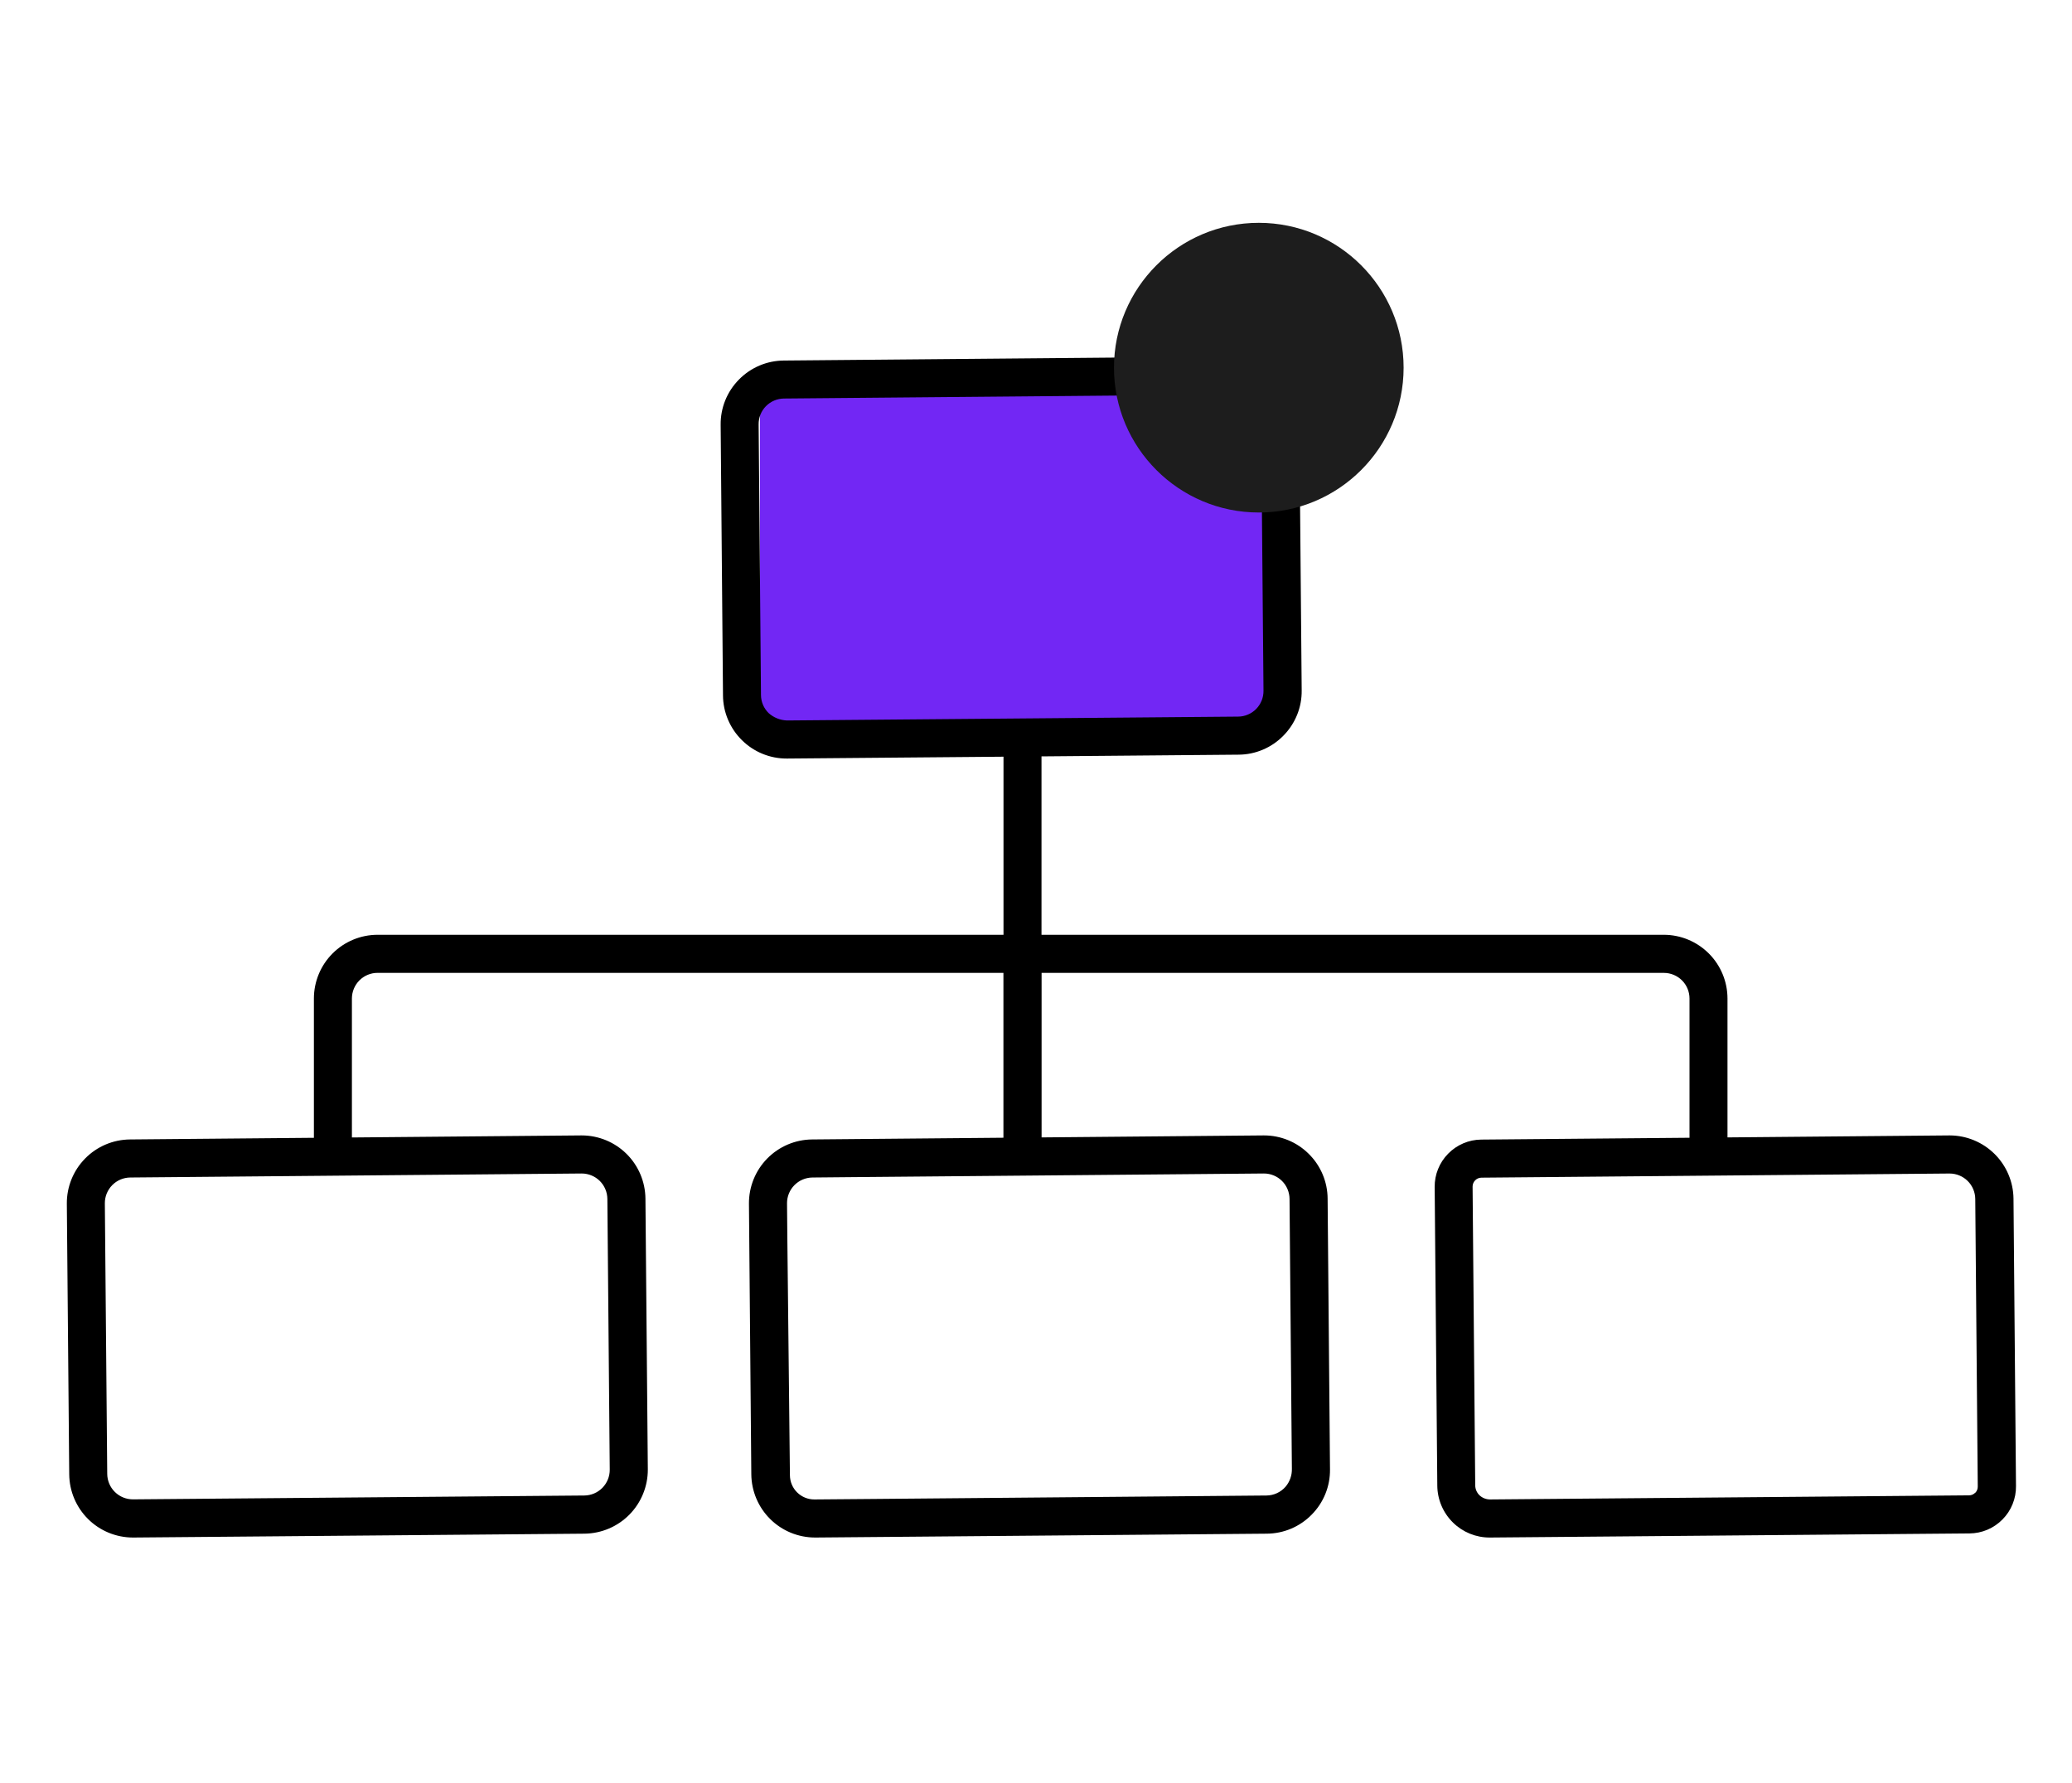
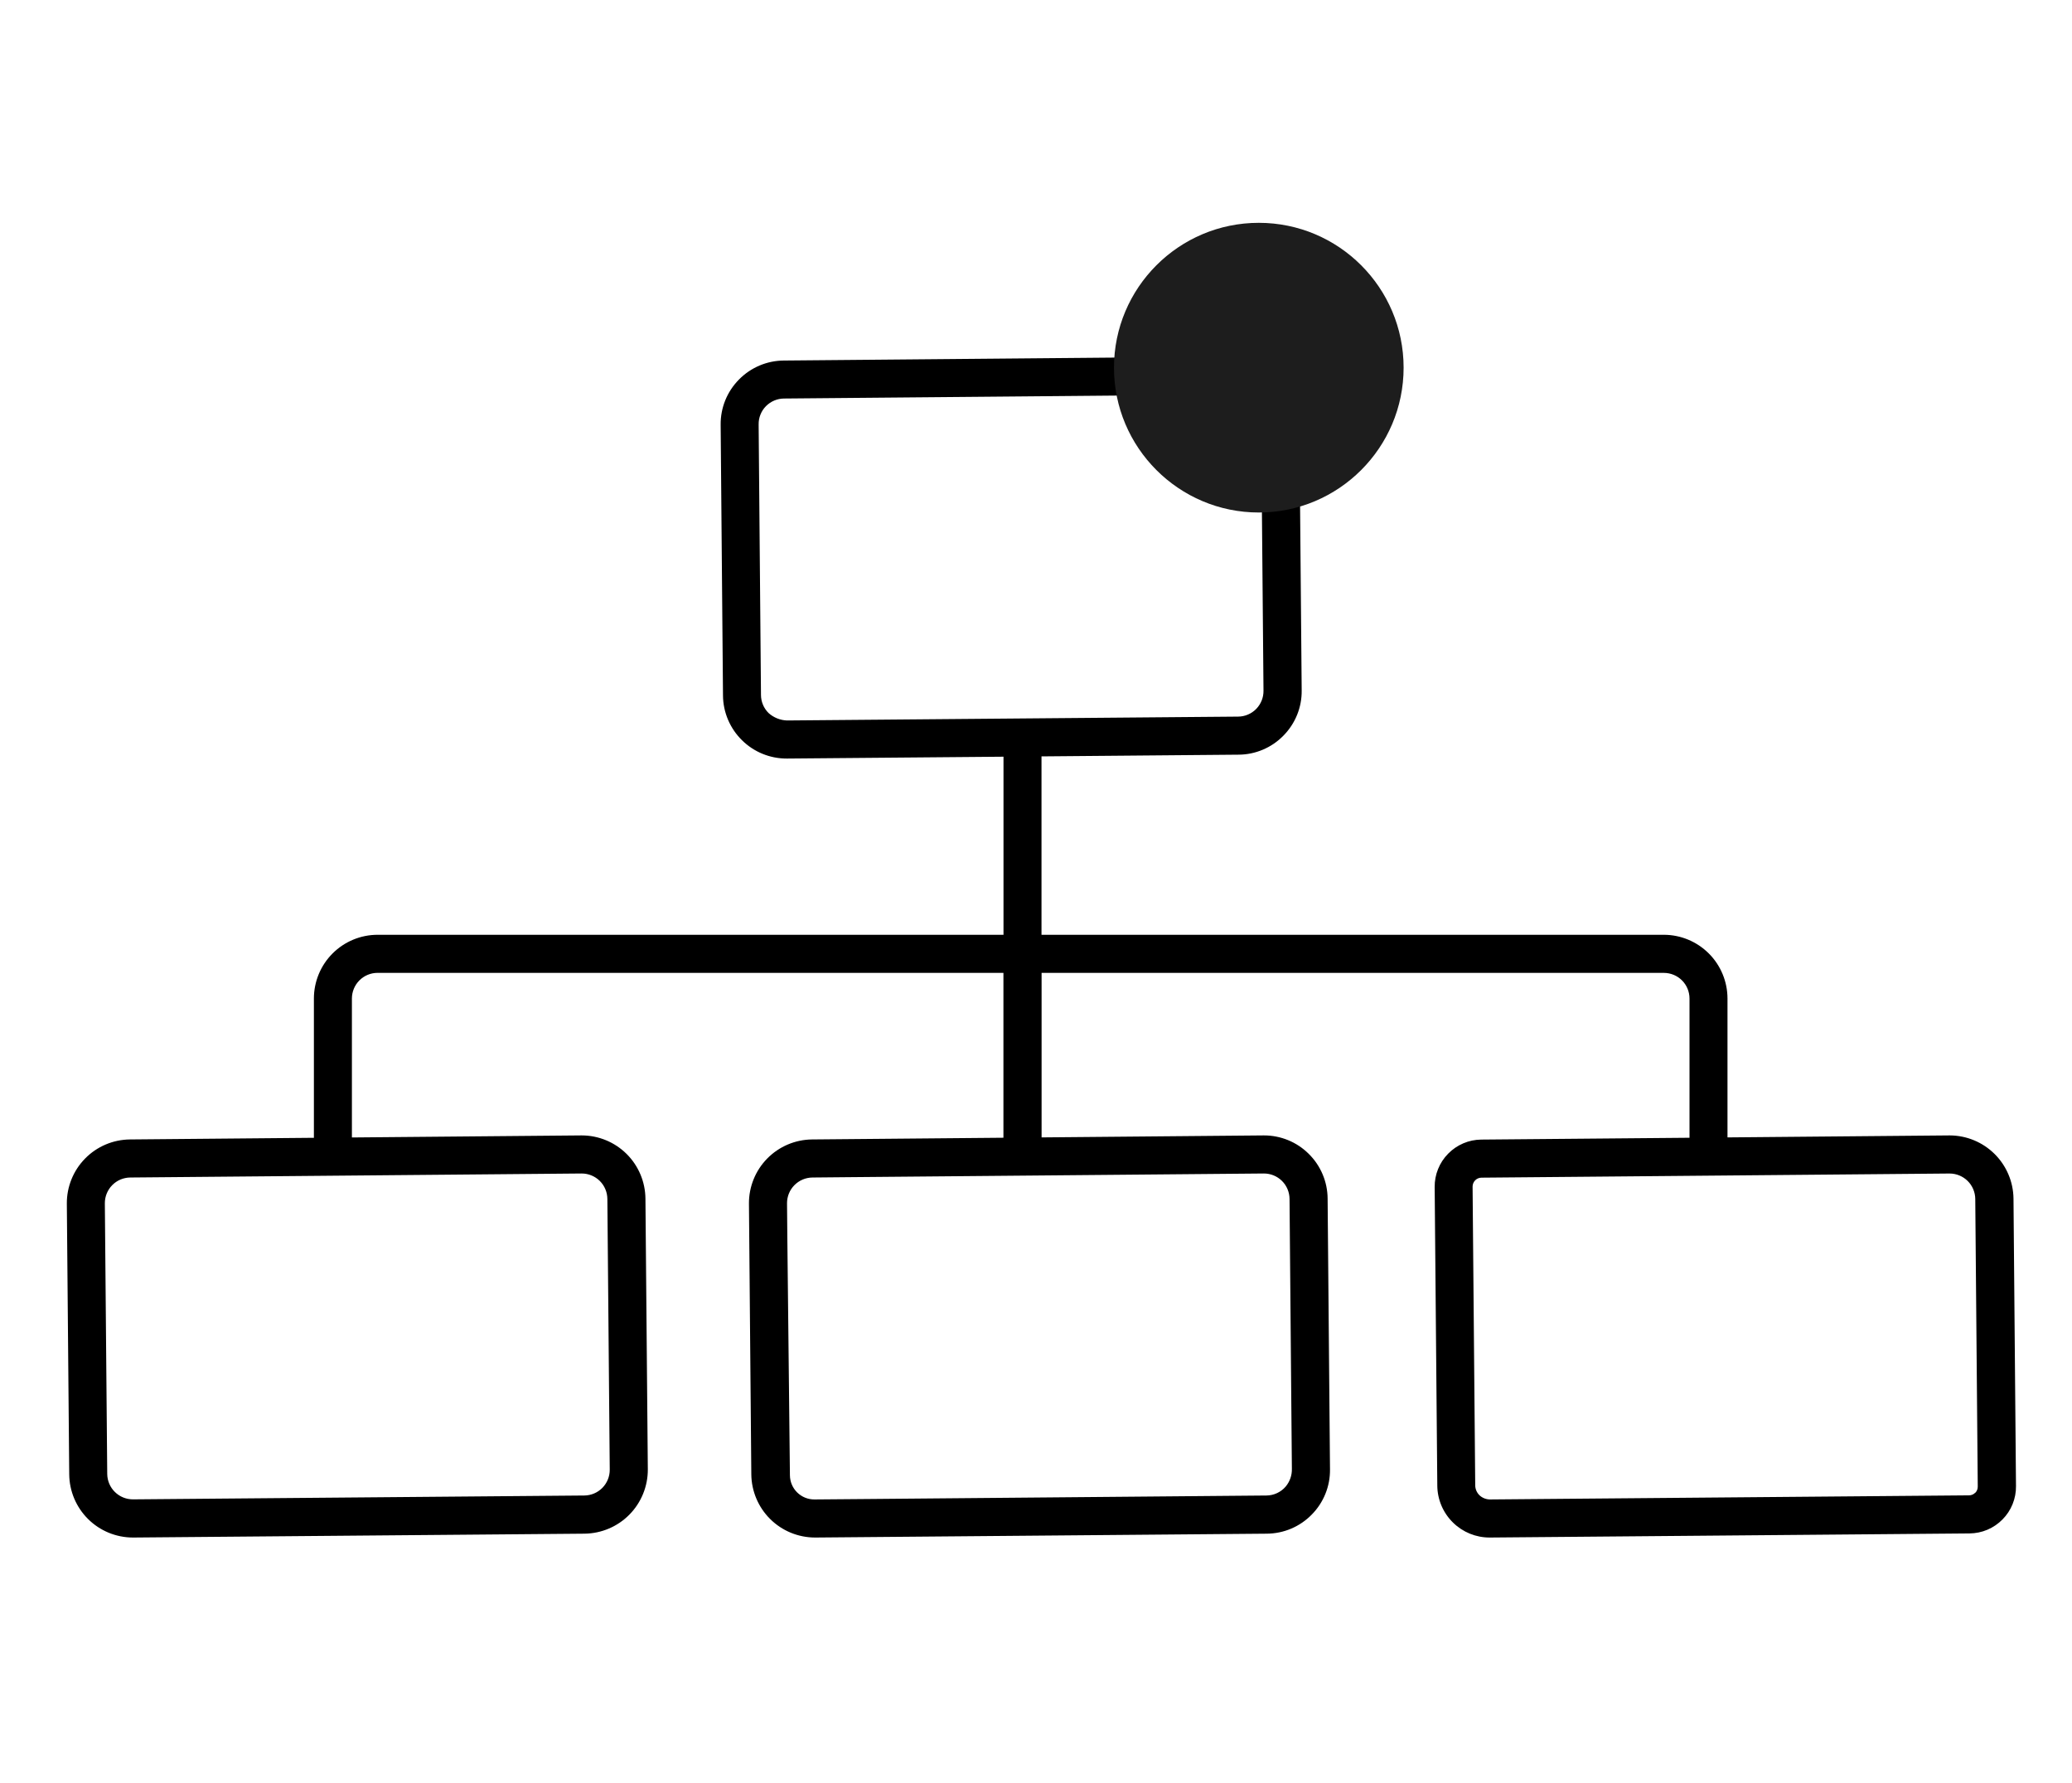
<svg xmlns="http://www.w3.org/2000/svg" width="93" height="80" viewBox="0 0 93 80" fill="none">
-   <rect x="34.109" y="17.152" width="23.044" height="16.13" fill="#7227F4" />
  <path d="M90.374 53.789C90.365 53.036 90.059 52.317 89.525 51.787C88.99 51.257 88.268 50.958 87.515 50.955H87.49L77.537 51.044V44.81C77.536 44.052 77.235 43.326 76.699 42.79C76.163 42.254 75.437 41.952 74.679 41.951H46.747V33.945L55.591 33.868C55.967 33.867 56.338 33.79 56.684 33.643C57.03 33.497 57.343 33.283 57.605 33.014C57.869 32.747 58.078 32.43 58.219 32.082C58.36 31.734 58.43 31.361 58.425 30.985L58.319 18.834C58.312 18.08 58.007 17.36 57.472 16.829C56.937 16.299 56.214 16.001 55.46 16H55.435L35.18 16.18C34.804 16.183 34.433 16.259 34.087 16.406C33.742 16.553 33.429 16.766 33.166 17.035C32.902 17.302 32.693 17.619 32.552 17.967C32.412 18.315 32.341 18.688 32.346 19.064L32.451 31.208C32.453 31.584 32.53 31.955 32.677 32.3C32.824 32.646 33.037 32.959 33.306 33.222C33.839 33.749 34.56 34.044 35.31 34.042H35.334L45.041 33.959V41.951H16.948C16.19 41.952 15.463 42.253 14.927 42.789C14.391 43.325 14.09 44.052 14.089 44.81V51.062L5.834 51.136C5.076 51.143 4.352 51.45 3.821 51.991C3.289 52.532 2.994 53.261 3 54.019L3.107 66.163C3.113 66.917 3.417 67.637 3.951 68.169C4.485 68.7 5.208 68.999 5.961 69.001H5.986L26.241 68.828C26.999 68.818 27.722 68.51 28.253 67.97C28.784 67.43 29.08 66.702 29.077 65.944L28.97 53.793C28.964 53.039 28.66 52.318 28.125 51.786C27.589 51.255 26.866 50.956 26.112 50.955H26.087L15.795 51.047V44.81C15.796 44.505 15.917 44.213 16.132 43.997C16.348 43.782 16.64 43.66 16.945 43.66H45.038V51.059L36.45 51.136C35.692 51.143 34.969 51.451 34.437 51.991C33.906 52.531 33.611 53.26 33.616 54.017L33.722 66.163C33.729 66.918 34.033 67.639 34.568 68.17C35.103 68.702 35.827 69 36.581 69.001H36.606L56.861 68.828C57.237 68.825 57.608 68.749 57.954 68.602C58.299 68.455 58.612 68.242 58.875 67.973C59.139 67.706 59.348 67.389 59.489 67.041C59.63 66.693 59.7 66.32 59.696 65.944L59.589 53.793C59.587 53.417 59.511 53.045 59.364 52.699C59.217 52.352 59.003 52.038 58.734 51.775C58.201 51.248 57.481 50.954 56.731 50.955H56.71L46.751 51.044V43.661H74.683C74.988 43.662 75.28 43.783 75.496 43.999C75.711 44.214 75.832 44.506 75.832 44.811V51.06L66.486 51.142C66.209 51.144 65.934 51.201 65.679 51.31C65.424 51.419 65.192 51.577 64.999 51.775C64.804 51.972 64.65 52.206 64.547 52.463C64.443 52.719 64.391 52.994 64.394 53.271L64.512 66.669C64.514 66.978 64.577 67.284 64.698 67.569C64.819 67.854 64.995 68.112 65.216 68.329C65.656 68.762 66.249 69.004 66.866 69.001H66.887L88.397 68.817C88.674 68.815 88.948 68.759 89.203 68.651C89.457 68.543 89.688 68.386 89.882 68.188C90.077 67.991 90.231 67.757 90.334 67.501C90.438 67.244 90.49 66.969 90.486 66.692L90.374 53.789ZM35.321 32.333C35.017 32.322 34.727 32.205 34.5 32.002C34.392 31.897 34.306 31.771 34.247 31.632C34.188 31.493 34.157 31.344 34.156 31.193L34.051 19.049C34.048 18.897 34.076 18.746 34.132 18.606C34.188 18.465 34.272 18.337 34.379 18.228C34.485 18.121 34.611 18.035 34.75 17.976C34.889 17.917 35.038 17.886 35.189 17.885L55.445 17.705H55.455C55.758 17.706 56.048 17.826 56.264 18.039C56.479 18.252 56.601 18.542 56.604 18.845V18.845L56.711 30.996C56.713 31.148 56.685 31.299 56.629 31.439C56.572 31.58 56.488 31.708 56.382 31.817C56.276 31.925 56.15 32.011 56.011 32.069C55.871 32.129 55.722 32.159 55.571 32.16L35.321 32.333ZM26.101 52.664H26.112C26.415 52.665 26.705 52.785 26.921 52.998C27.136 53.212 27.258 53.501 27.261 53.804L27.368 65.955C27.37 66.26 27.251 66.553 27.038 66.771C26.824 66.988 26.533 67.112 26.228 67.115L5.972 67.288C5.668 67.29 5.374 67.171 5.157 66.957C4.94 66.744 4.816 66.453 4.813 66.148L4.706 54.004C4.704 53.699 4.822 53.406 5.036 53.188C5.249 52.971 5.54 52.847 5.845 52.844L26.101 52.664ZM35.339 55.557L35.325 54.004C35.323 53.699 35.441 53.406 35.655 53.189C35.868 52.972 36.159 52.848 36.464 52.844L38.066 52.829L55.14 52.678L56.721 52.664H56.731C57.034 52.664 57.325 52.784 57.54 52.997C57.755 53.21 57.877 53.5 57.88 53.803L57.898 55.906L57.967 63.865L57.985 65.916C57.993 66.208 57.893 66.492 57.705 66.716C57.599 66.84 57.467 66.939 57.319 67.008C57.171 67.077 57.01 67.113 56.846 67.115L54.699 67.134L39.102 67.271L36.558 67.292C36.268 67.295 35.989 67.182 35.782 66.979C35.575 66.776 35.458 66.499 35.455 66.21L35.339 55.557ZM88.657 66.989C88.621 67.026 88.577 67.056 88.529 67.077C88.481 67.097 88.429 67.108 88.377 67.108L66.866 67.292C66.695 67.288 66.532 67.222 66.407 67.106C66.346 67.047 66.298 66.977 66.264 66.898C66.231 66.82 66.214 66.736 66.214 66.651L66.096 53.253C66.096 53.148 66.137 53.047 66.211 52.971C66.284 52.896 66.385 52.853 66.49 52.851L87.498 52.665H87.507C87.811 52.666 88.102 52.786 88.317 52.999C88.532 53.212 88.655 53.502 88.658 53.806V53.806L88.77 66.709C88.773 66.812 88.735 66.913 88.664 66.989H88.657Z" fill="black" />
  <path fill-rule="evenodd" clip-rule="evenodd" d="M56.5 10C60.087 10 63 12.913 63 16.5C63 20.087 60.087 23 56.5 23C52.913 23 50 20.087 50 16.5C50 12.913 52.913 10 56.5 10Z" fill="#1D1D1D" />
</svg>